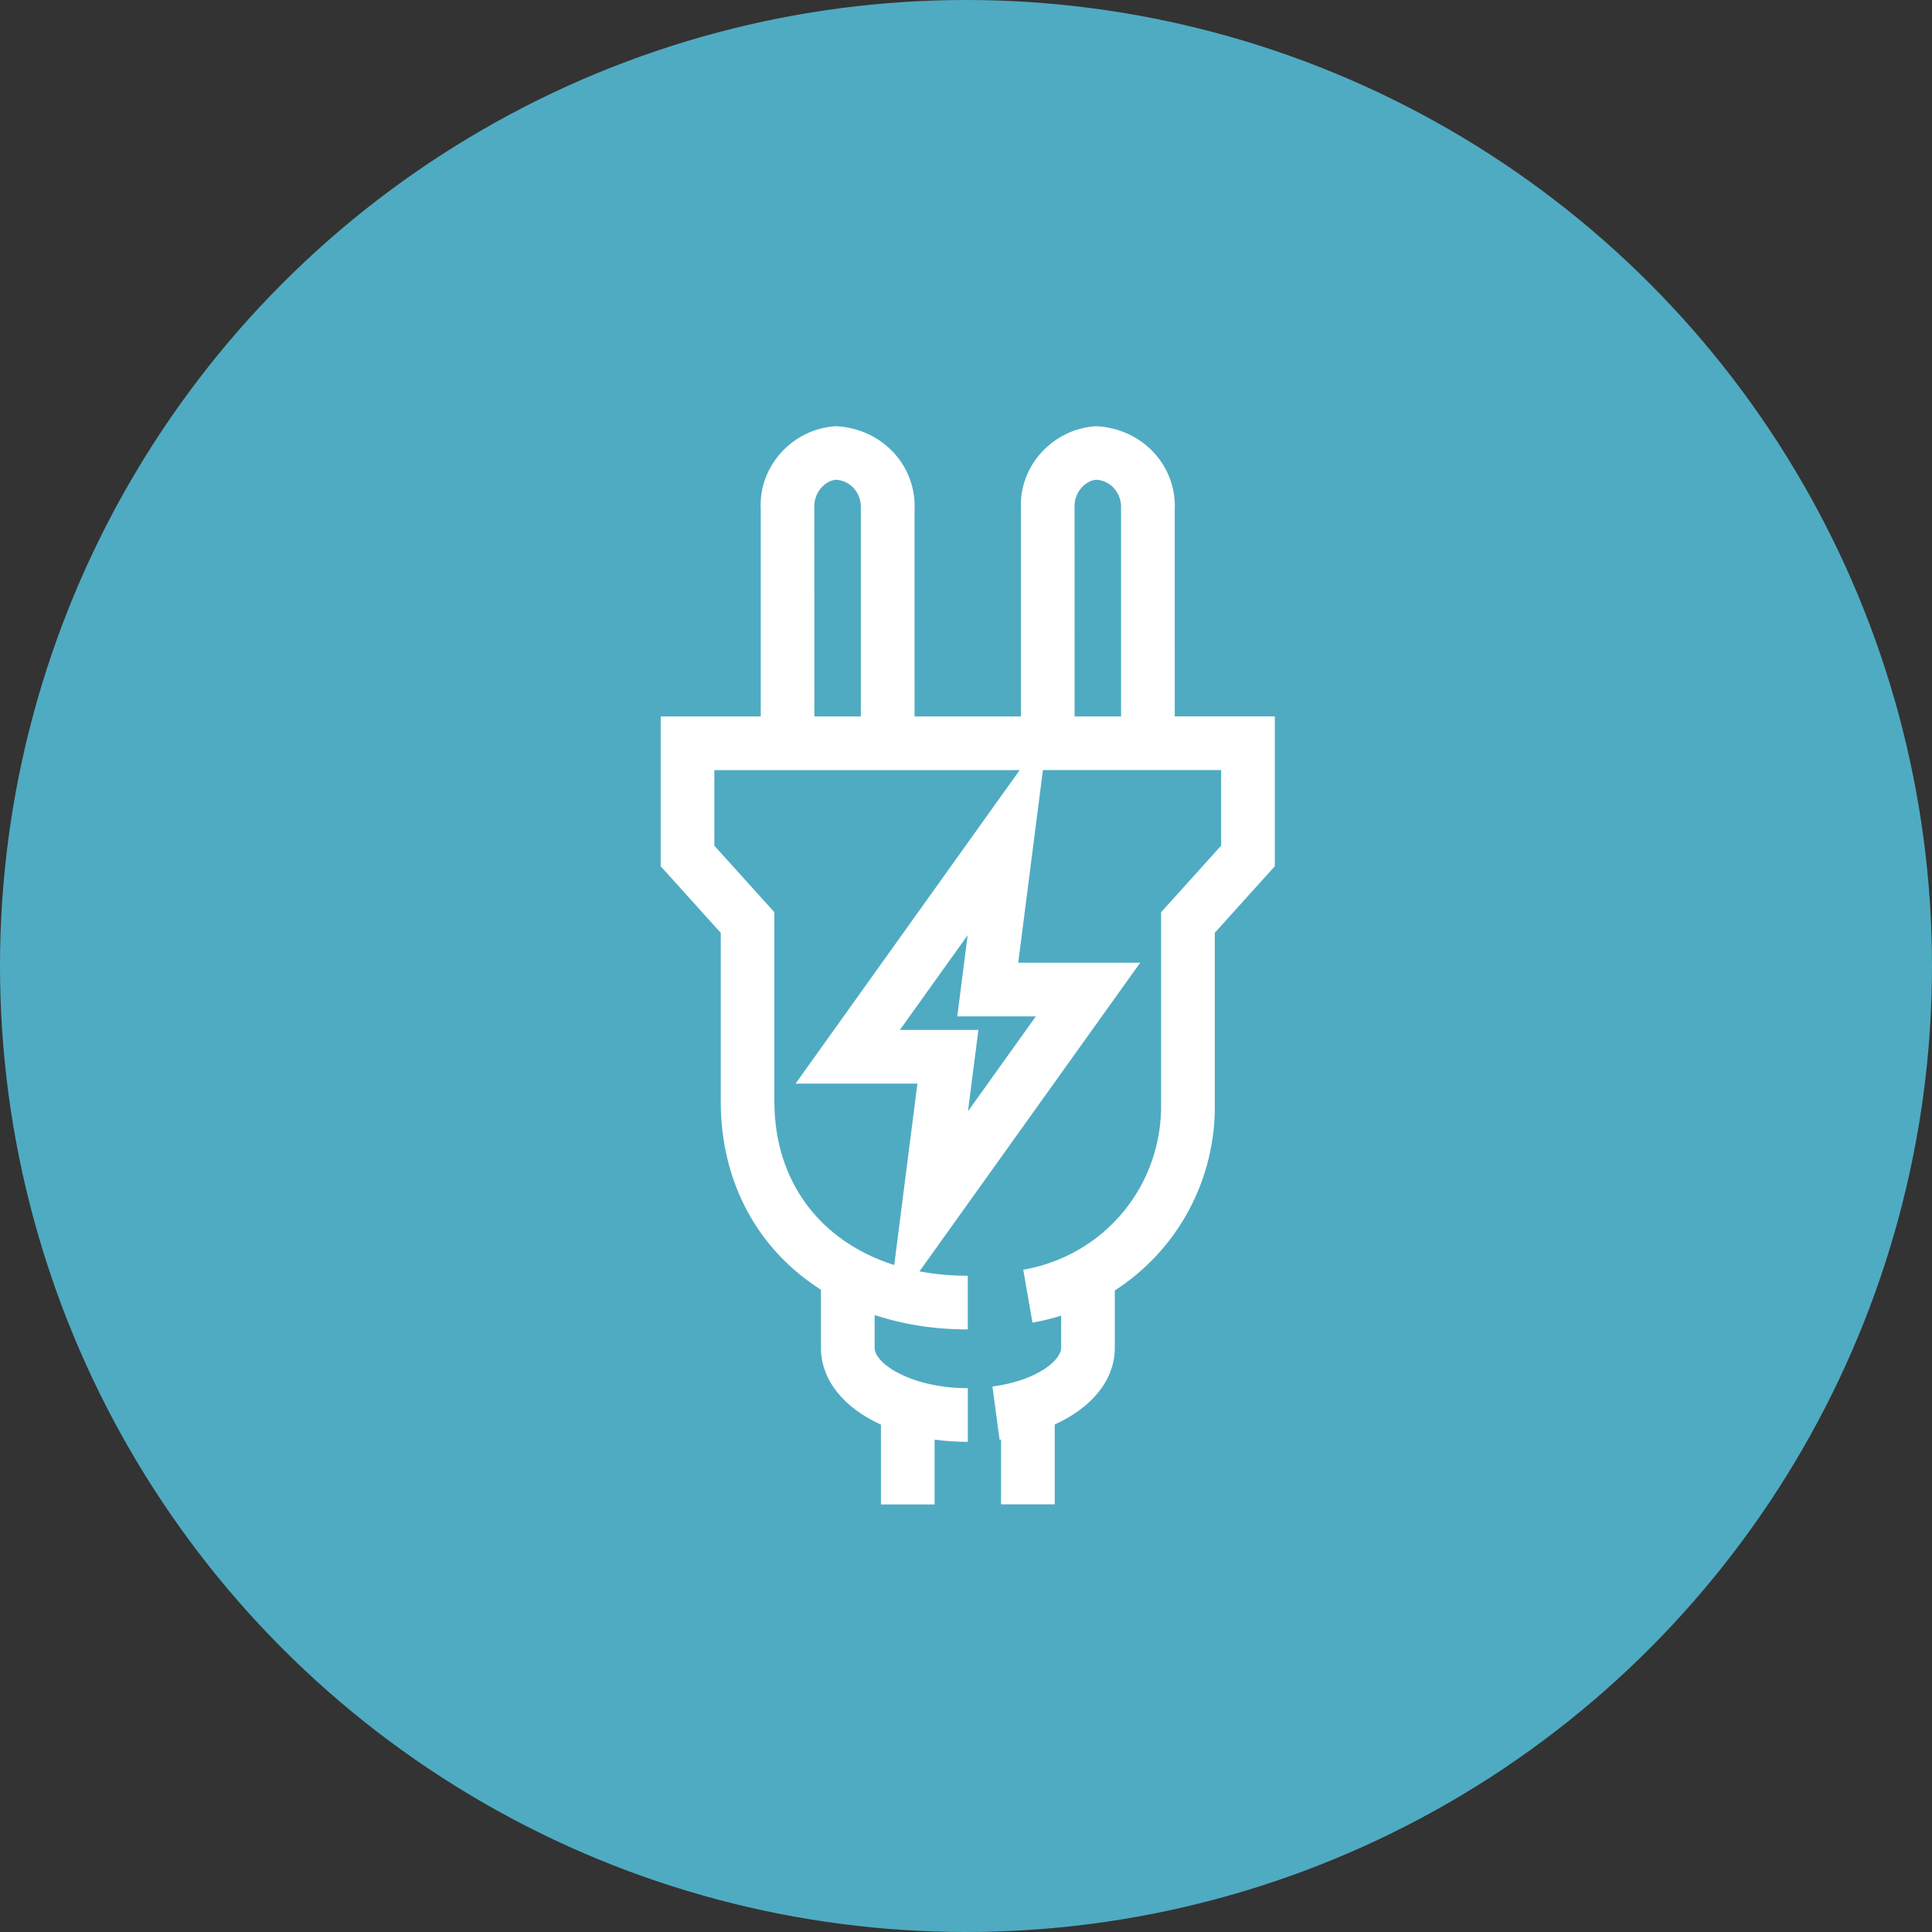
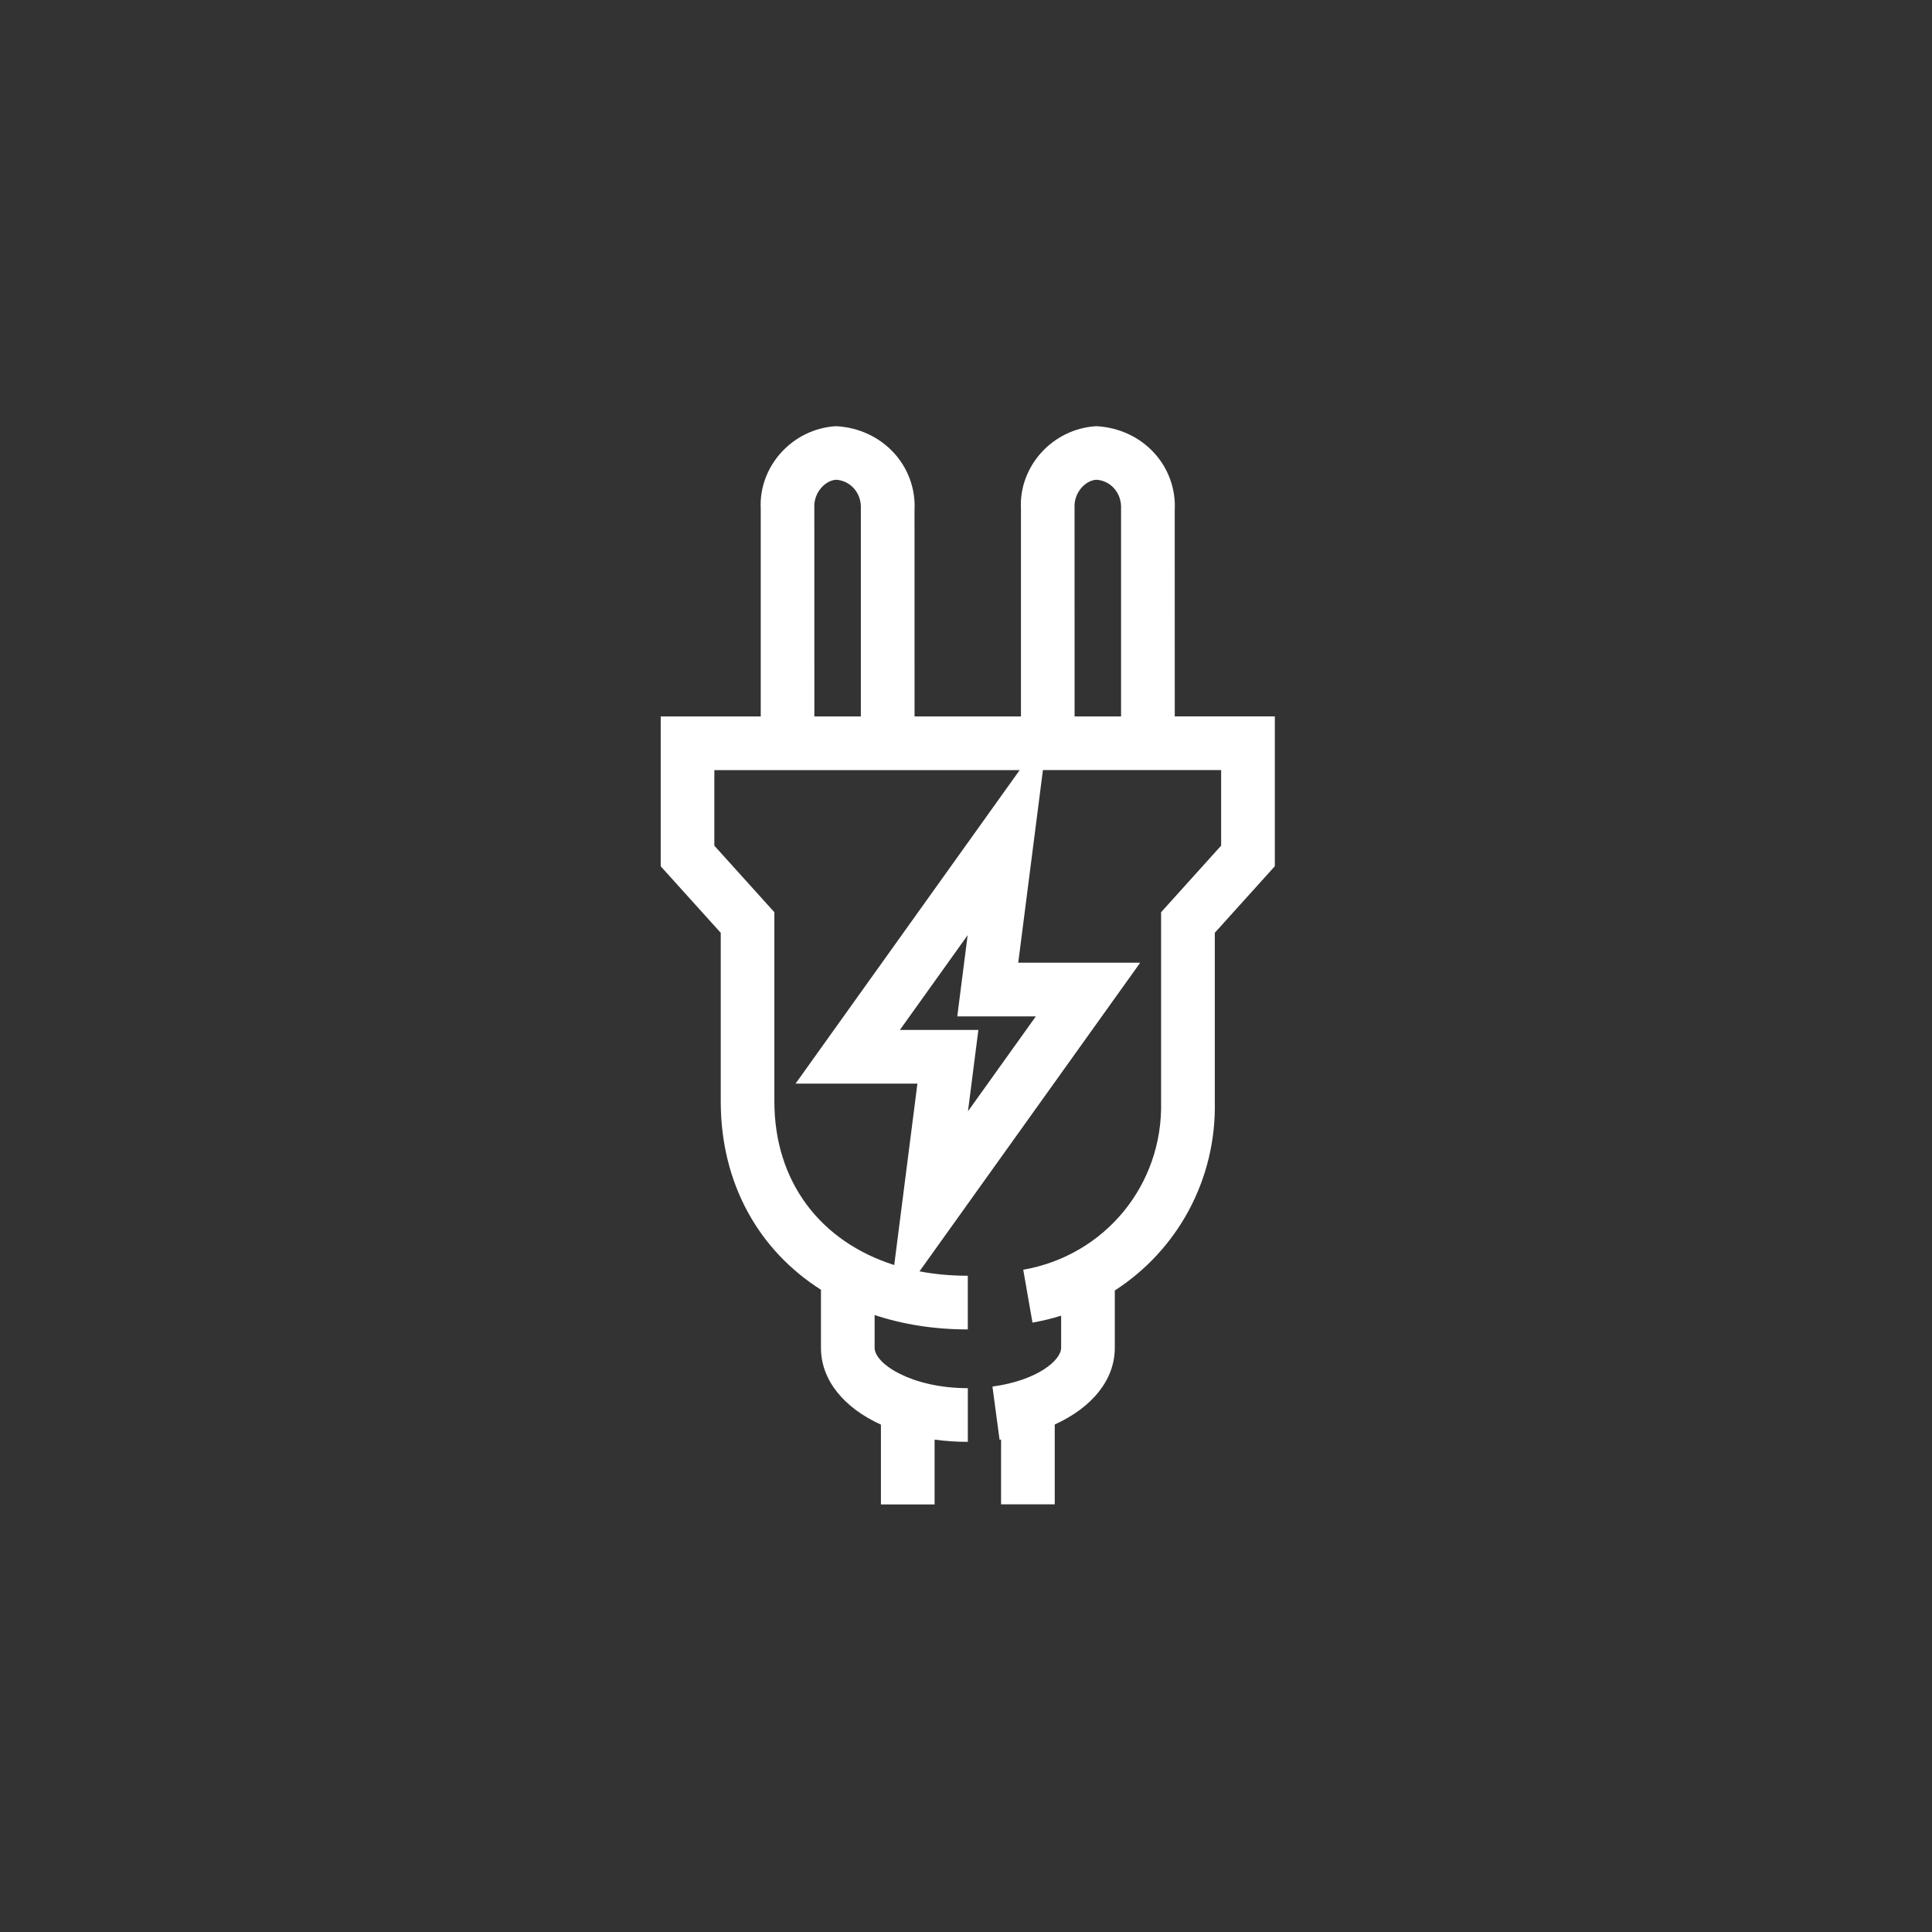
<svg xmlns="http://www.w3.org/2000/svg" id="Layer_1" viewBox="0 0 54 54">
  <rect x="0" y="0" width="54" height="54" fill="#333333" stroke="none" />
  <defs>
    <style>.cls-1{fill:#fff;}.cls-2{fill:#4fabc2;}</style>
  </defs>
-   <circle class="cls-2" cx="27" cy="27" r="27" />
  <path class="cls-1" d="M32.835,20.024l-.001-5.759c.065-1.227-.879-2.283-2.192-2.353-1.227.071-2.171,1.127-2.106,2.313v5.799h-2.974l-.001-5.759c.065-1.226-.879-2.282-2.192-2.353-1.226.071-2.17,1.127-2.106,2.313v5.799h-2.796v4.189l1.678,1.86v4.712c0,2.288,1.056,4.155,2.801,5.264v1.624c0,.906.646,1.678,1.676,2.146v2.231h1.5v-1.812c.297.041.607.062.929.062v-1.5c-1.566,0-2.605-.679-2.605-1.127v-.917c.789.262,1.664.402,2.604.402v-1.5c-.474,0-.925-.042-1.35-.123l6.169-8.627h-3.409l.69-5.384h4.981v2.112l-1.678,1.861v5.305c.051,2.317-1.569,4.289-3.853,4.688l.258,1.478c.274-.049.542-.113.801-.194v.899c0,.346-.667.914-1.92,1.082l.199,1.486c.014-.002.028-.004.042-.006v1.812h1.5v-2.232c1.043-.473,1.679-1.247,1.679-2.143v-1.602c1.745-1.126,2.843-3.092,2.795-5.286v-4.712l1.678-1.861v-4.188h-2.795ZM23.368,13.409c.404.024.716.372.693.816v5.799h-1.299l-.001-5.839c-.021-.404.29-.753.607-.776ZM28.952,28.408l-1.897,2.653.291-2.274h-2.194l1.894-2.648-.29,2.269h2.197ZM22.236,30.287h3.406l-.648,5.071c-2.064-.654-3.35-2.33-3.35-4.572v-5.289l-1.678-1.86v-2.112h8.534l-6.264,8.762ZM31.335,20.024h-1.3l-.001-5.839c-.021-.405.289-.753.607-.776.404.023.716.372.693.816v5.799Z" />
</svg>